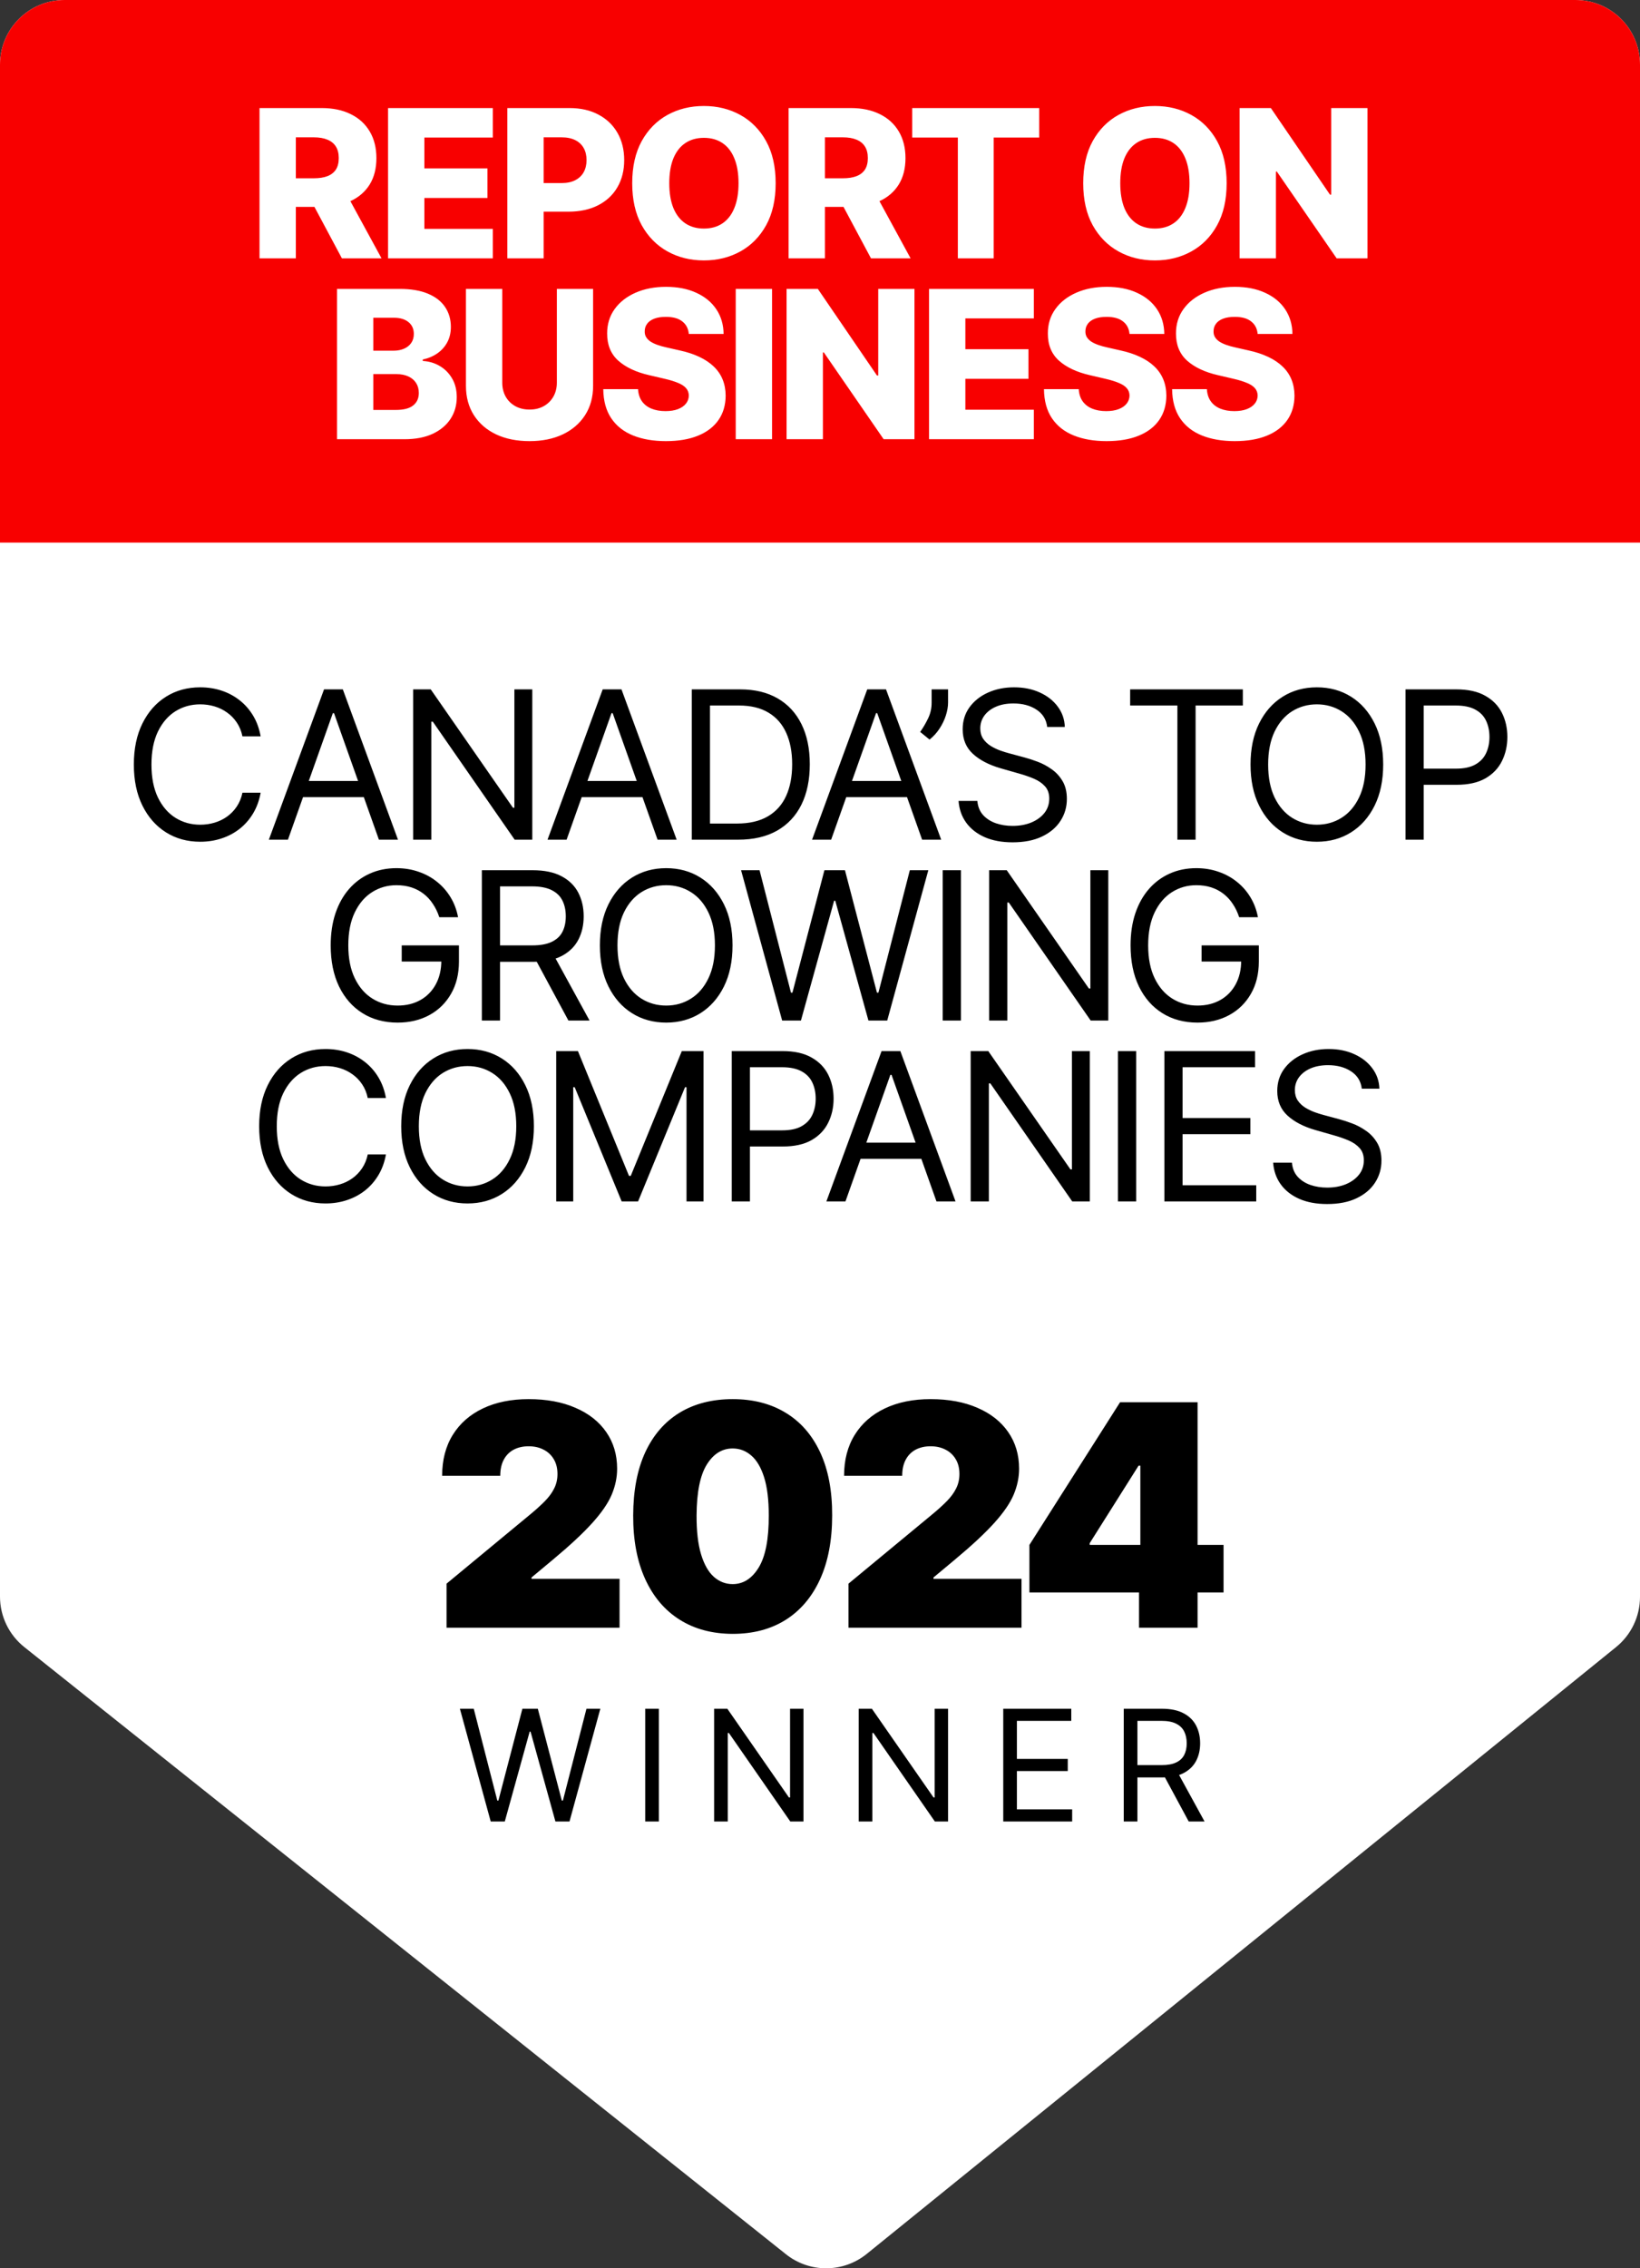
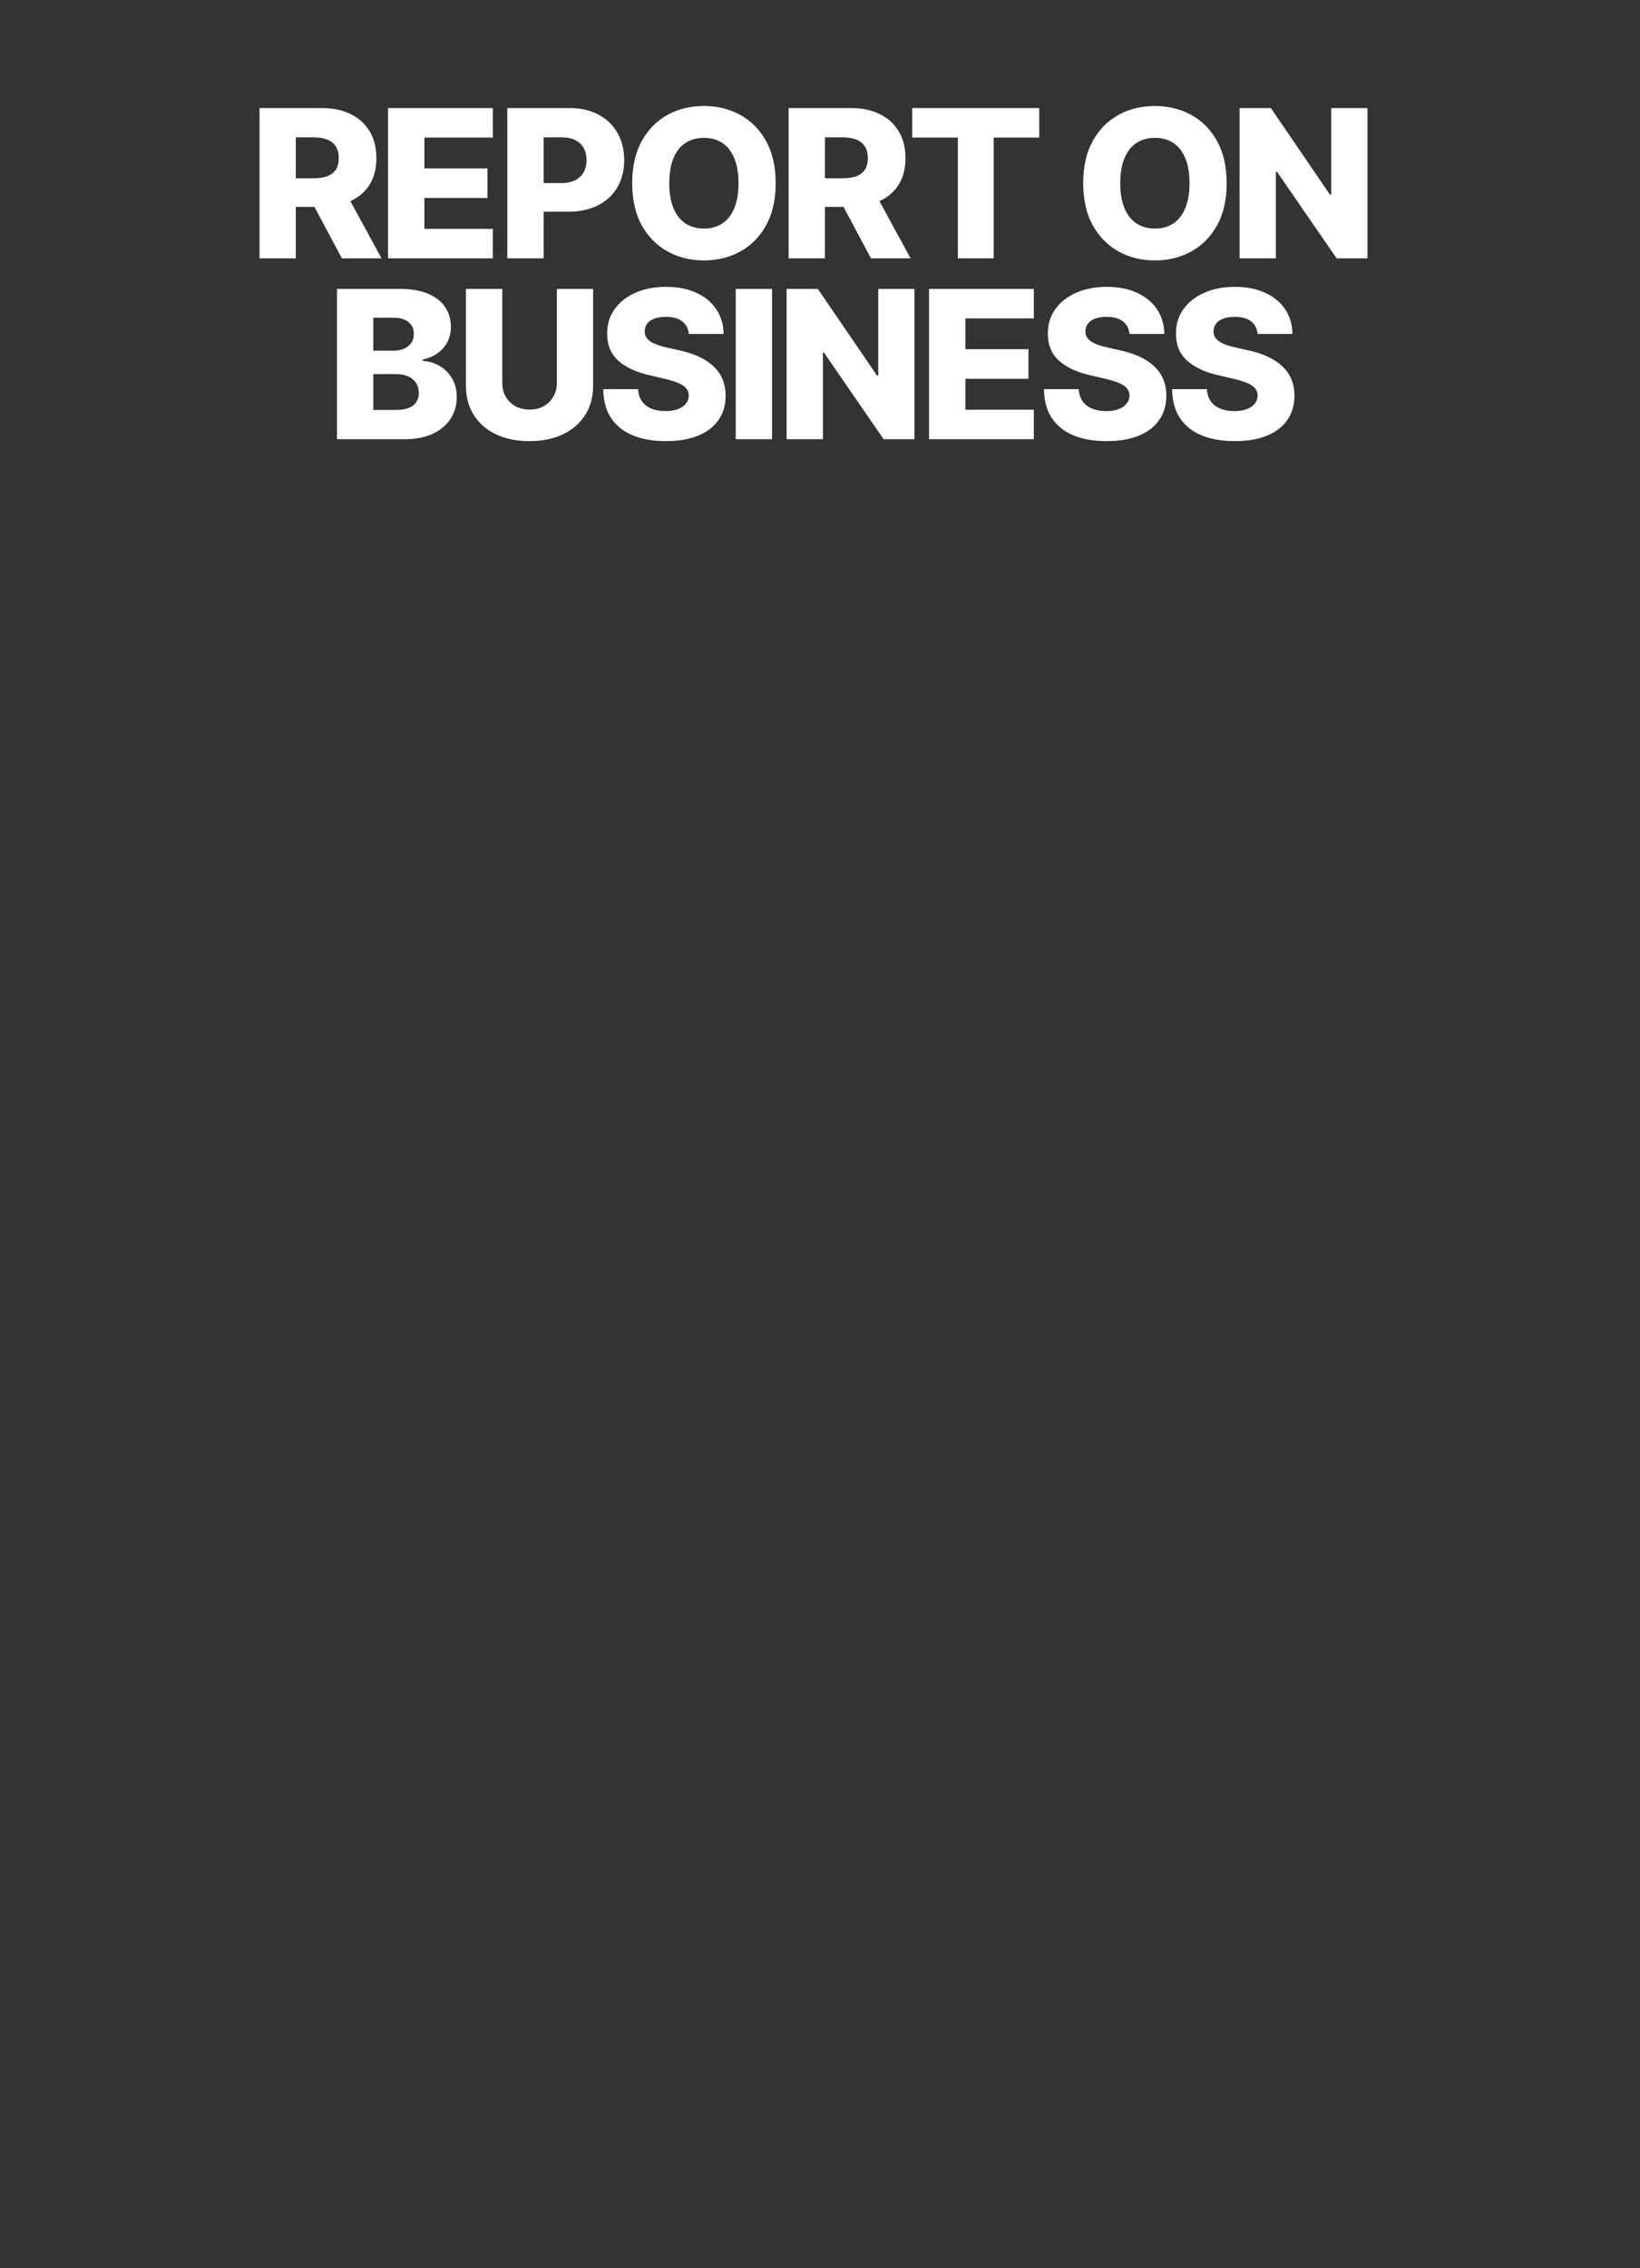
<svg xmlns="http://www.w3.org/2000/svg" viewBox="0 0 127 175.59" fill="none">
  <rect x="0" y="0" width="127" height="175.59" fill="#333333" stroke="none" />
-   <path fill="white" d="M5 0C2.239 0 0 2.239 0 5V123.591C0 125.113 0.693 126.553 1.884 127.501L60.859 174.497C62.694 175.959 65.298 175.949 67.121 174.473L125.146 127.501C126.319 126.552 127 125.123 127 123.615V5C127 2.239 124.761 0 122 0H5Z" />
-   <path fill="#F80000" d="M0 5C0 2.239 2.239 0 5 0H122C124.761 0 127 2.239 127 5V42H0V5Z" />
-   <path fill="black" d="M34.58 126V122.591L41.091 117.205C41.523 116.847 41.892 116.511 42.199 116.199C42.511 115.881 42.75 115.554 42.915 115.219C43.085 114.884 43.17 114.511 43.17 114.102C43.17 113.653 43.074 113.27 42.881 112.952C42.693 112.634 42.432 112.389 42.097 112.219C41.761 112.043 41.375 111.955 40.938 111.955C40.5 111.955 40.114 112.043 39.778 112.219C39.449 112.395 39.193 112.653 39.011 112.994C38.83 113.335 38.739 113.75 38.739 114.239H34.239C34.239 113.011 34.514 111.955 35.065 111.068C35.617 110.182 36.395 109.5 37.401 109.023C38.406 108.545 39.585 108.307 40.938 108.307C42.335 108.307 43.545 108.531 44.568 108.98C45.597 109.423 46.389 110.048 46.946 110.855C47.508 111.662 47.79 112.608 47.79 113.693C47.79 114.364 47.651 115.031 47.372 115.696C47.094 116.355 46.594 117.085 45.872 117.886C45.151 118.688 44.125 119.642 42.795 120.75L41.159 122.114V122.216H47.977V126H34.58ZM56.737 126.477C55.152 126.472 53.783 126.105 52.63 125.378C51.476 124.651 50.587 123.602 49.962 122.233C49.337 120.864 49.027 119.222 49.033 117.307C49.039 115.386 49.351 113.756 49.97 112.415C50.595 111.074 51.482 110.054 52.63 109.355C53.783 108.656 55.152 108.307 56.737 108.307C58.323 108.307 59.692 108.659 60.845 109.364C61.999 110.062 62.888 111.082 63.513 112.423C64.138 113.764 64.448 115.392 64.442 117.307C64.442 119.233 64.129 120.881 63.505 122.25C62.88 123.619 61.99 124.668 60.837 125.395C59.689 126.116 58.323 126.477 56.737 126.477ZM56.737 122.625C57.556 122.625 58.226 122.199 58.749 121.347C59.277 120.489 59.539 119.142 59.533 117.307C59.533 116.108 59.414 115.128 59.175 114.366C58.936 113.605 58.607 113.043 58.186 112.679C57.766 112.31 57.283 112.125 56.737 112.125C55.919 112.125 55.252 112.54 54.735 113.369C54.218 114.199 53.953 115.511 53.942 117.307C53.936 118.528 54.053 119.534 54.291 120.324C54.53 121.108 54.86 121.688 55.28 122.062C55.706 122.438 56.192 122.625 56.737 122.625ZM65.706 126V122.591L72.218 117.205C72.65 116.847 73.019 116.511 73.326 116.199C73.638 115.881 73.877 115.554 74.042 115.219C74.212 114.884 74.297 114.511 74.297 114.102C74.297 113.653 74.201 113.27 74.008 112.952C73.82 112.634 73.559 112.389 73.224 112.219C72.888 112.043 72.502 111.955 72.064 111.955C71.627 111.955 71.24 112.043 70.905 112.219C70.576 112.395 70.32 112.653 70.138 112.994C69.956 113.335 69.865 113.75 69.865 114.239H65.365C65.365 113.011 65.641 111.955 66.192 111.068C66.743 110.182 67.522 109.5 68.528 109.023C69.533 108.545 70.712 108.307 72.064 108.307C73.462 108.307 74.672 108.531 75.695 108.98C76.724 109.423 77.516 110.048 78.073 110.855C78.635 111.662 78.917 112.608 78.917 113.693C78.917 114.364 78.778 115.031 78.499 115.696C78.221 116.355 77.721 117.085 76.999 117.886C76.278 118.688 75.252 119.642 73.922 120.75L72.286 122.114V122.216H79.104V126H65.706ZM79.717 123.273V119.591L86.739 108.545H90.08V113.455H88.171L84.387 119.455V119.591H94.751V123.273H79.717ZM88.205 126V122.148L88.308 120.545V108.545H92.739V126H88.205ZM38 141L35.614 132.273H36.687L38.511 139.381H38.596L40.454 132.273H41.648L43.505 139.381H43.591L45.415 132.273H46.489L44.102 141H43.011L41.085 134.045H41.017L39.091 141H38ZM51.022 132.273V141H49.965V132.273H51.022ZM62.221 132.273V141H61.199L56.443 134.148H56.358V141H55.301V132.273H56.324L61.096 139.142H61.182V132.273H62.221ZM73.417 132.273V141H72.394L67.638 134.148H67.553V141H66.496V132.273H67.519L72.292 139.142H72.377V132.273H73.417ZM77.691 141V132.273H82.958V133.21H78.748V136.159H82.686V137.097H78.748V140.062H83.027V141H77.691ZM87.023 141V132.273H89.972C90.654 132.273 91.214 132.389 91.651 132.622C92.089 132.852 92.412 133.169 92.623 133.572C92.833 133.976 92.938 134.435 92.938 134.949C92.938 135.463 92.833 135.919 92.623 136.317C92.412 136.714 92.09 137.027 91.655 137.254C91.221 137.479 90.665 137.591 89.989 137.591H87.603V136.636H89.955C90.421 136.636 90.796 136.568 91.08 136.432C91.367 136.295 91.574 136.102 91.702 135.852C91.833 135.599 91.898 135.298 91.898 134.949C91.898 134.599 91.833 134.294 91.702 134.033C91.572 133.771 91.363 133.57 91.076 133.428C90.789 133.283 90.41 133.21 89.938 133.21H88.08V141H87.023ZM91.131 137.08L93.279 141H92.052L89.938 137.08H91.131Z" />
  <path fill="white" d="M20.097 20V8.364H24.904C25.775 8.364 26.527 8.521 27.159 8.835C27.796 9.146 28.286 9.593 28.631 10.176C28.976 10.756 29.148 11.443 29.148 12.239C29.148 13.046 28.972 13.731 28.62 14.296C28.267 14.856 27.767 15.284 27.12 15.579C26.472 15.871 25.705 16.017 24.819 16.017H21.779V13.801H24.296C24.72 13.801 25.074 13.746 25.358 13.636C25.646 13.523 25.864 13.352 26.012 13.125C26.159 12.894 26.233 12.598 26.233 12.239C26.233 11.879 26.159 11.581 26.012 11.347C25.864 11.108 25.646 10.93 25.358 10.812C25.07 10.691 24.716 10.631 24.296 10.631H22.909V20H20.097ZM26.648 14.682L29.546 20H26.478L23.637 14.682H26.648ZM30.051 20V8.364H38.164V10.648H32.863V13.034H37.749V15.324H32.863V17.716H38.164V20H30.051ZM39.286 20V8.364H44.093C44.964 8.364 45.716 8.534 46.348 8.875C46.984 9.212 47.475 9.684 47.82 10.29C48.164 10.892 48.337 11.593 48.337 12.392C48.337 13.195 48.161 13.898 47.808 14.5C47.46 15.098 46.962 15.562 46.314 15.892C45.666 16.222 44.897 16.386 44.007 16.386H41.041V14.171H43.484C43.909 14.171 44.263 14.097 44.547 13.949C44.835 13.801 45.053 13.595 45.2 13.329C45.348 13.061 45.422 12.748 45.422 12.392C45.422 12.032 45.348 11.722 45.2 11.46C45.053 11.195 44.835 10.991 44.547 10.847C44.259 10.703 43.905 10.631 43.484 10.631H42.098V20H39.286ZM60.066 14.182C60.066 15.462 59.82 16.547 59.328 17.438C58.835 18.328 58.168 19.004 57.328 19.466C56.49 19.928 55.551 20.159 54.509 20.159C53.464 20.159 52.523 19.926 51.685 19.46C50.848 18.994 50.184 18.318 49.691 17.432C49.203 16.542 48.958 15.458 48.958 14.182C48.958 12.902 49.203 11.816 49.691 10.926C50.184 10.036 50.848 9.36 51.685 8.898C52.523 8.436 53.464 8.205 54.509 8.205C55.551 8.205 56.49 8.436 57.328 8.898C58.168 9.36 58.835 10.036 59.328 10.926C59.82 11.816 60.066 12.902 60.066 14.182ZM57.191 14.182C57.191 13.424 57.083 12.784 56.867 12.261C56.655 11.739 56.348 11.343 55.947 11.074C55.549 10.805 55.07 10.671 54.509 10.671C53.953 10.671 53.473 10.805 53.072 11.074C52.67 11.343 52.362 11.739 52.146 12.261C51.934 12.784 51.828 13.424 51.828 14.182C51.828 14.939 51.934 15.579 52.146 16.102C52.362 16.625 52.67 17.021 53.072 17.29C53.473 17.559 53.953 17.693 54.509 17.693C55.07 17.693 55.549 17.559 55.947 17.29C56.348 17.021 56.655 16.625 56.867 16.102C57.083 15.579 57.191 14.939 57.191 14.182ZM61.068 20V8.364H65.875C66.746 8.364 67.498 8.521 68.131 8.835C68.767 9.146 69.258 9.593 69.602 10.176C69.947 10.756 70.119 11.443 70.119 12.239C70.119 13.046 69.943 13.731 69.591 14.296C69.239 14.856 68.739 15.284 68.091 15.579C67.443 15.871 66.676 16.017 65.79 16.017H62.75V13.801H65.267C65.691 13.801 66.046 13.746 66.329 13.636C66.617 13.523 66.835 13.352 66.983 13.125C67.131 12.894 67.204 12.598 67.204 12.239C67.204 11.879 67.131 11.581 66.983 11.347C66.835 11.108 66.617 10.93 66.329 10.812C66.042 10.691 65.688 10.631 65.267 10.631H63.881V20H61.068ZM67.619 14.682L70.517 20H67.449L64.608 14.682H67.619ZM70.641 10.648V8.364H80.477V10.648H76.948V20H74.175V10.648H70.641ZM94.99 14.182C94.99 15.462 94.744 16.547 94.252 17.438C93.76 18.328 93.093 19.004 92.252 19.466C91.415 19.928 90.475 20.159 89.434 20.159C88.388 20.159 87.447 19.926 86.61 19.46C85.773 18.994 85.108 18.318 84.615 17.432C84.127 16.542 83.883 15.458 83.883 14.182C83.883 12.902 84.127 11.816 84.615 10.926C85.108 10.036 85.773 9.36 86.61 8.898C87.447 8.436 88.388 8.205 89.434 8.205C90.475 8.205 91.415 8.436 92.252 8.898C93.093 9.36 93.76 10.036 94.252 10.926C94.744 11.816 94.99 12.902 94.99 14.182ZM92.115 14.182C92.115 13.424 92.008 12.784 91.792 12.261C91.579 11.739 91.273 11.343 90.871 11.074C90.474 10.805 89.994 10.671 89.434 10.671C88.877 10.671 88.398 10.805 87.996 11.074C87.595 11.343 87.286 11.739 87.07 12.261C86.858 12.784 86.752 13.424 86.752 14.182C86.752 14.939 86.858 15.579 87.07 16.102C87.286 16.625 87.595 17.021 87.996 17.29C88.398 17.559 88.877 17.693 89.434 17.693C89.994 17.693 90.474 17.559 90.871 17.29C91.273 17.021 91.579 16.625 91.792 16.102C92.008 15.579 92.115 14.939 92.115 14.182ZM105.896 8.364V20H103.51L98.879 13.284H98.805V20H95.993V8.364H98.413L102.993 15.068H103.089V8.364H105.896ZM26.097 34V22.364H30.95C31.821 22.364 32.55 22.487 33.137 22.733C33.728 22.979 34.171 23.324 34.467 23.767C34.766 24.21 34.915 24.724 34.915 25.307C34.915 25.75 34.823 26.146 34.637 26.494C34.451 26.839 34.196 27.125 33.87 27.352C33.544 27.579 33.167 27.739 32.739 27.829V27.943C33.209 27.966 33.643 28.093 34.04 28.324C34.442 28.555 34.764 28.877 35.006 29.29C35.249 29.699 35.37 30.184 35.37 30.744C35.37 31.369 35.211 31.928 34.893 32.42C34.575 32.909 34.114 33.295 33.512 33.58C32.91 33.86 32.179 34 31.319 34H26.097ZM28.91 31.733H30.648C31.258 31.733 31.707 31.617 31.995 31.386C32.287 31.155 32.432 30.833 32.432 30.421C32.432 30.121 32.362 29.864 32.222 29.648C32.082 29.428 31.883 29.259 31.626 29.142C31.368 29.021 31.059 28.96 30.7 28.96H28.91V31.733ZM28.91 27.148H30.467C30.773 27.148 31.046 27.097 31.285 26.994C31.523 26.892 31.709 26.744 31.842 26.551C31.978 26.358 32.046 26.125 32.046 25.852C32.046 25.462 31.908 25.155 31.631 24.932C31.355 24.708 30.982 24.597 30.512 24.597H28.91V27.148ZM43.122 22.364H45.929V29.869C45.929 30.737 45.722 31.492 45.309 32.136C44.897 32.776 44.321 33.273 43.582 33.625C42.844 33.974 41.986 34.148 41.008 34.148C40.02 34.148 39.156 33.974 38.417 33.625C37.679 33.273 37.105 32.776 36.696 32.136C36.287 31.492 36.082 30.737 36.082 29.869V22.364H38.895V29.625C38.895 30.026 38.982 30.384 39.156 30.699C39.334 31.013 39.582 31.259 39.9 31.438C40.219 31.616 40.588 31.704 41.008 31.704C41.429 31.704 41.796 31.616 42.111 31.438C42.429 31.259 42.677 31.013 42.855 30.699C43.033 30.384 43.122 30.026 43.122 29.625V22.364ZM53.341 25.852C53.303 25.436 53.135 25.112 52.836 24.881C52.54 24.646 52.118 24.528 51.569 24.528C51.205 24.528 50.902 24.576 50.66 24.671C50.417 24.765 50.235 24.896 50.114 25.062C49.993 25.225 49.93 25.413 49.927 25.625C49.919 25.799 49.953 25.953 50.029 26.085C50.108 26.218 50.222 26.335 50.37 26.438C50.521 26.536 50.703 26.623 50.915 26.699C51.127 26.775 51.366 26.841 51.631 26.898L52.631 27.125C53.207 27.25 53.715 27.417 54.154 27.625C54.597 27.833 54.968 28.081 55.267 28.369C55.571 28.657 55.8 28.989 55.955 29.364C56.11 29.739 56.19 30.159 56.194 30.625C56.19 31.36 56.004 31.991 55.637 32.517C55.269 33.044 54.741 33.447 54.052 33.727C53.366 34.008 52.538 34.148 51.569 34.148C50.595 34.148 49.747 34.002 49.023 33.71C48.3 33.419 47.737 32.975 47.336 32.381C46.934 31.786 46.728 31.034 46.716 30.125H49.41C49.432 30.5 49.533 30.812 49.711 31.062C49.889 31.312 50.133 31.502 50.444 31.631C50.758 31.759 51.122 31.824 51.535 31.824C51.913 31.824 52.235 31.773 52.501 31.671C52.769 31.568 52.976 31.426 53.12 31.244C53.264 31.062 53.338 30.854 53.341 30.619C53.338 30.4 53.269 30.212 53.137 30.057C53.004 29.898 52.8 29.761 52.523 29.648C52.251 29.53 51.902 29.422 51.478 29.324L50.262 29.04C49.254 28.809 48.461 28.436 47.881 27.921C47.302 27.401 47.014 26.701 47.017 25.818C47.014 25.099 47.207 24.468 47.597 23.926C47.987 23.384 48.527 22.962 49.216 22.659C49.906 22.356 50.692 22.204 51.574 22.204C52.476 22.204 53.258 22.358 53.921 22.665C54.588 22.968 55.105 23.394 55.472 23.943C55.84 24.492 56.027 25.129 56.035 25.852H53.341ZM59.787 22.364V34H56.974V22.364H59.787ZM70.816 22.364V34H68.429L63.799 27.284H63.725V34H60.912V22.364H63.333L67.912 29.068H68.009V22.364H70.816ZM71.944 34V22.364H80.058V24.648H74.757V27.034H79.643V29.324H74.757V31.716H80.058V34H71.944ZM87.469 25.852C87.431 25.436 87.263 25.112 86.963 24.881C86.668 24.646 86.245 24.528 85.696 24.528C85.332 24.528 85.029 24.576 84.787 24.671C84.545 24.765 84.363 24.896 84.242 25.062C84.12 25.225 84.058 25.413 84.054 25.625C84.046 25.799 84.081 25.953 84.156 26.085C84.236 26.218 84.35 26.335 84.497 26.438C84.649 26.536 84.831 26.623 85.043 26.699C85.255 26.775 85.493 26.841 85.759 26.898L86.759 27.125C87.334 27.25 87.842 27.417 88.281 27.625C88.725 27.833 89.096 28.081 89.395 28.369C89.698 28.657 89.927 28.989 90.082 29.364C90.238 29.739 90.317 30.159 90.321 30.625C90.317 31.36 90.132 31.991 89.764 32.517C89.397 33.044 88.868 33.447 88.179 33.727C87.493 34.008 86.666 34.148 85.696 34.148C84.723 34.148 83.874 34.002 83.151 33.71C82.427 33.419 81.865 32.975 81.463 32.381C81.062 31.786 80.855 31.034 80.844 30.125H83.537C83.56 30.5 83.66 30.812 83.838 31.062C84.016 31.312 84.261 31.502 84.571 31.631C84.886 31.759 85.249 31.824 85.662 31.824C86.041 31.824 86.363 31.773 86.628 31.671C86.897 31.568 87.103 31.426 87.247 31.244C87.391 31.062 87.465 30.854 87.469 30.619C87.465 30.4 87.397 30.212 87.264 30.057C87.132 29.898 86.927 29.761 86.651 29.648C86.378 29.53 86.029 29.422 85.605 29.324L84.389 29.04C83.382 28.809 82.588 28.436 82.009 27.921C81.429 27.401 81.141 26.701 81.145 25.818C81.141 25.099 81.334 24.468 81.725 23.926C82.115 23.384 82.654 22.962 83.344 22.659C84.033 22.356 84.819 22.204 85.702 22.204C86.603 22.204 87.386 22.358 88.048 22.665C88.715 22.968 89.232 23.394 89.6 23.943C89.967 24.492 90.154 25.129 90.162 25.852H87.469ZM97.391 25.852C97.353 25.436 97.185 25.112 96.886 24.881C96.59 24.646 96.168 24.528 95.619 24.528C95.255 24.528 94.952 24.576 94.71 24.671C94.467 24.765 94.285 24.896 94.164 25.062C94.043 25.225 93.98 25.413 93.977 25.625C93.969 25.799 94.003 25.953 94.079 26.085C94.158 26.218 94.272 26.335 94.42 26.438C94.571 26.536 94.753 26.623 94.965 26.699C95.177 26.775 95.416 26.841 95.681 26.898L96.681 27.125C97.257 27.25 97.764 27.417 98.204 27.625C98.647 27.833 99.018 28.081 99.317 28.369C99.621 28.657 99.85 28.989 100.005 29.364C100.16 29.739 100.24 30.159 100.244 30.625C100.24 31.36 100.054 31.991 99.687 32.517C99.319 33.044 98.791 33.447 98.102 33.727C97.416 34.008 96.588 34.148 95.619 34.148C94.645 34.148 93.797 34.002 93.073 33.71C92.35 33.419 91.787 32.975 91.386 32.381C90.984 31.786 90.778 31.034 90.766 30.125H93.46C93.482 30.5 93.583 30.812 93.761 31.062C93.939 31.312 94.183 31.502 94.494 31.631C94.808 31.759 95.172 31.824 95.585 31.824C95.963 31.824 96.285 31.773 96.55 31.671C96.819 31.568 97.026 31.426 97.17 31.244C97.314 31.062 97.388 30.854 97.391 30.619C97.388 30.4 97.319 30.212 97.187 30.057C97.054 29.898 96.85 29.761 96.573 29.648C96.3 29.53 95.952 29.422 95.528 29.324L94.312 29.04C93.304 28.809 92.511 28.436 91.931 27.921C91.352 27.401 91.064 26.701 91.067 25.818C91.064 25.099 91.257 24.468 91.647 23.926C92.037 23.384 92.577 22.962 93.266 22.659C93.956 22.356 94.742 22.204 95.624 22.204C96.526 22.204 97.308 22.358 97.971 22.665C98.638 22.968 99.155 23.394 99.522 23.943C99.889 24.492 100.077 25.129 100.085 25.852H97.391Z" />
-   <path fill="black" d="M20.183 57H18.774C18.691 56.595 18.545 56.239 18.337 55.932C18.132 55.625 17.882 55.367 17.587 55.159C17.295 54.947 16.971 54.788 16.615 54.682C16.259 54.576 15.888 54.523 15.502 54.523C14.797 54.523 14.159 54.701 13.587 55.057C13.019 55.413 12.566 55.938 12.229 56.631C11.896 57.324 11.729 58.174 11.729 59.182C11.729 60.189 11.896 61.04 12.229 61.733C12.566 62.426 13.019 62.951 13.587 63.307C14.159 63.663 14.797 63.841 15.502 63.841C15.888 63.841 16.259 63.788 16.615 63.682C16.971 63.576 17.295 63.419 17.587 63.21C17.882 62.998 18.132 62.739 18.337 62.432C18.545 62.121 18.691 61.765 18.774 61.364H20.183C20.077 61.958 19.884 62.49 19.604 62.96C19.323 63.43 18.975 63.83 18.558 64.159C18.142 64.485 17.674 64.733 17.155 64.903C16.64 65.074 16.089 65.159 15.502 65.159C14.509 65.159 13.627 64.917 12.854 64.432C12.081 63.947 11.473 63.258 11.03 62.364C10.587 61.47 10.365 60.409 10.365 59.182C10.365 57.955 10.587 56.894 11.03 56C11.473 55.106 12.081 54.417 12.854 53.932C13.627 53.447 14.509 53.205 15.502 53.205C16.089 53.205 16.64 53.29 17.155 53.46C17.674 53.631 18.142 53.881 18.558 54.21C18.975 54.536 19.323 54.934 19.604 55.403C19.884 55.869 20.077 56.401 20.183 57ZM22.298 65H20.82L25.093 53.364H26.548L30.82 65H29.343L25.866 55.205H25.775L22.298 65ZM22.843 60.455H28.798V61.705H22.843V60.455ZM41.22 53.364V65H39.856L33.516 55.864H33.402V65H31.993V53.364H33.356L39.72 62.523H39.834V53.364H41.22ZM43.877 65H42.4L46.672 53.364H48.127L52.4 65H50.922L47.445 55.205H47.354L43.877 65ZM44.422 60.455H50.377V61.705H44.422V60.455ZM57.163 65H53.572V53.364H57.322C58.451 53.364 59.417 53.597 60.22 54.062C61.023 54.525 61.639 55.189 62.066 56.057C62.495 56.92 62.709 57.955 62.709 59.159C62.709 60.371 62.493 61.415 62.061 62.29C61.629 63.161 61 63.831 60.175 64.301C59.349 64.767 58.345 65 57.163 65ZM54.981 63.75H57.072C58.034 63.75 58.832 63.564 59.464 63.193C60.097 62.822 60.568 62.294 60.879 61.608C61.19 60.922 61.345 60.106 61.345 59.159C61.345 58.22 61.191 57.411 60.885 56.733C60.578 56.051 60.12 55.528 59.51 55.165C58.9 54.797 58.14 54.614 57.231 54.614H54.981V63.75ZM64.363 65H62.885L67.158 53.364H68.613L72.885 65H71.408L67.931 55.205H67.84L64.363 65ZM64.908 60.455H70.863V61.705H64.908V60.455ZM73.417 53.364V54.386C73.417 54.697 73.36 55.028 73.247 55.381C73.137 55.729 72.974 56.068 72.758 56.398C72.546 56.724 72.288 57.008 71.985 57.25L71.258 56.659C71.497 56.318 71.703 55.964 71.877 55.597C72.055 55.225 72.144 54.83 72.144 54.409V53.364H73.417ZM81.094 56.273C81.026 55.697 80.749 55.25 80.264 54.932C79.78 54.614 79.185 54.455 78.48 54.455C77.965 54.455 77.514 54.538 77.128 54.705C76.746 54.871 76.446 55.1 76.23 55.392C76.018 55.684 75.912 56.015 75.912 56.386C75.912 56.697 75.986 56.964 76.134 57.188C76.285 57.407 76.478 57.591 76.713 57.739C76.948 57.883 77.194 58.002 77.452 58.097C77.71 58.188 77.946 58.261 78.162 58.318L79.344 58.636C79.647 58.716 79.984 58.826 80.355 58.966C80.73 59.106 81.088 59.297 81.429 59.54C81.774 59.778 82.058 60.085 82.281 60.46C82.505 60.835 82.617 61.295 82.617 61.841C82.617 62.47 82.452 63.038 82.122 63.545C81.797 64.053 81.319 64.456 80.691 64.756C80.066 65.055 79.306 65.204 78.412 65.204C77.579 65.204 76.857 65.07 76.247 64.801C75.641 64.532 75.164 64.157 74.816 63.676C74.471 63.195 74.276 62.636 74.23 62H75.685C75.723 62.439 75.871 62.803 76.128 63.091C76.389 63.375 76.719 63.587 77.117 63.727C77.518 63.864 77.95 63.932 78.412 63.932C78.95 63.932 79.433 63.845 79.861 63.67C80.289 63.492 80.628 63.246 80.878 62.932C81.128 62.614 81.253 62.242 81.253 61.818C81.253 61.432 81.145 61.117 80.929 60.875C80.713 60.633 80.429 60.436 80.077 60.284C79.725 60.133 79.344 60 78.935 59.886L77.503 59.477C76.594 59.216 75.874 58.843 75.344 58.358C74.814 57.873 74.549 57.239 74.549 56.455C74.549 55.803 74.725 55.235 75.077 54.75C75.433 54.261 75.91 53.883 76.509 53.614C77.111 53.341 77.783 53.205 78.526 53.205C79.276 53.205 79.942 53.339 80.526 53.608C81.109 53.873 81.571 54.237 81.912 54.699C82.257 55.161 82.439 55.686 82.458 56.273H81.094ZM87.517 54.614V53.364H96.244V54.614H92.585V65H91.176V54.614H87.517ZM107.113 59.182C107.113 60.409 106.891 61.47 106.448 62.364C106.005 63.258 105.397 63.947 104.624 64.432C103.852 64.917 102.969 65.159 101.977 65.159C100.984 65.159 100.102 64.917 99.329 64.432C98.556 63.947 97.948 63.258 97.505 62.364C97.062 61.47 96.84 60.409 96.84 59.182C96.84 57.955 97.062 56.894 97.505 56C97.948 55.106 98.556 54.417 99.329 53.932C100.102 53.447 100.984 53.205 101.977 53.205C102.969 53.205 103.852 53.447 104.624 53.932C105.397 54.417 106.005 55.106 106.448 56C106.891 56.894 107.113 57.955 107.113 59.182ZM105.749 59.182C105.749 58.174 105.581 57.324 105.244 56.631C104.91 55.938 104.458 55.413 103.886 55.057C103.317 54.701 102.681 54.523 101.977 54.523C101.272 54.523 100.634 54.701 100.062 55.057C99.494 55.413 99.041 55.938 98.704 56.631C98.371 57.324 98.204 58.174 98.204 59.182C98.204 60.189 98.371 61.04 98.704 61.733C99.041 62.426 99.494 62.951 100.062 63.307C100.634 63.663 101.272 63.841 101.977 63.841C102.681 63.841 103.317 63.663 103.886 63.307C104.458 62.951 104.91 62.426 105.244 61.733C105.581 61.04 105.749 60.189 105.749 59.182ZM108.842 65V53.364H112.774C113.687 53.364 114.433 53.528 115.013 53.858C115.596 54.184 116.028 54.625 116.308 55.182C116.588 55.739 116.729 56.36 116.729 57.045C116.729 57.731 116.588 58.354 116.308 58.915C116.032 59.475 115.604 59.922 115.024 60.256C114.444 60.585 113.702 60.75 112.797 60.75H109.979V59.5H112.751C113.376 59.5 113.878 59.392 114.257 59.176C114.636 58.96 114.91 58.669 115.081 58.301C115.255 57.93 115.342 57.511 115.342 57.045C115.342 56.58 115.255 56.163 115.081 55.795C114.91 55.428 114.634 55.14 114.251 54.932C113.869 54.72 113.361 54.614 112.729 54.614H110.251V65H108.842ZM34.018 71C33.893 70.617 33.728 70.275 33.523 69.972C33.323 69.665 33.082 69.403 32.802 69.188C32.525 68.972 32.211 68.807 31.859 68.693C31.506 68.579 31.12 68.523 30.7 68.523C30.01 68.523 29.383 68.701 28.819 69.057C28.254 69.413 27.806 69.938 27.472 70.631C27.139 71.324 26.972 72.174 26.972 73.182C26.972 74.189 27.141 75.04 27.478 75.733C27.815 76.426 28.271 76.951 28.847 77.307C29.423 77.663 30.071 77.841 30.79 77.841C31.457 77.841 32.044 77.699 32.552 77.415C33.063 77.127 33.461 76.722 33.745 76.199C34.033 75.672 34.177 75.053 34.177 74.341L34.609 74.432H31.109V73.182H35.54V74.432C35.54 75.39 35.336 76.224 34.927 76.932C34.522 77.64 33.961 78.189 33.245 78.579C32.533 78.966 31.715 79.159 30.79 79.159C29.76 79.159 28.855 78.917 28.075 78.432C27.298 77.947 26.692 77.258 26.256 76.364C25.825 75.47 25.609 74.409 25.609 73.182C25.609 72.261 25.732 71.434 25.978 70.699C26.228 69.96 26.58 69.331 27.035 68.812C27.489 68.294 28.027 67.896 28.648 67.619C29.27 67.343 29.953 67.204 30.7 67.204C31.313 67.204 31.885 67.297 32.415 67.483C32.95 67.665 33.425 67.924 33.842 68.261C34.262 68.595 34.612 68.994 34.893 69.46C35.173 69.922 35.366 70.436 35.472 71H34.018ZM37.314 79V67.364H41.246C42.155 67.364 42.901 67.519 43.484 67.829C44.068 68.136 44.499 68.559 44.78 69.097C45.06 69.635 45.2 70.246 45.2 70.932C45.2 71.617 45.06 72.225 44.78 72.756C44.499 73.286 44.069 73.703 43.49 74.006C42.91 74.305 42.17 74.454 41.268 74.454H38.087V73.182H41.223C41.844 73.182 42.344 73.091 42.723 72.909C43.105 72.727 43.382 72.47 43.552 72.136C43.727 71.799 43.814 71.398 43.814 70.932C43.814 70.466 43.727 70.059 43.552 69.71C43.378 69.362 43.1 69.093 42.717 68.903C42.335 68.71 41.829 68.614 41.2 68.614H38.723V79H37.314ZM42.791 73.773L45.655 79H44.018L41.2 73.773H42.791ZM56.726 73.182C56.726 74.409 56.505 75.47 56.062 76.364C55.618 77.258 55.01 77.947 54.238 78.432C53.465 78.917 52.582 79.159 51.59 79.159C50.597 79.159 49.715 78.917 48.942 78.432C48.169 77.947 47.562 77.258 47.118 76.364C46.675 75.47 46.454 74.409 46.454 73.182C46.454 71.954 46.675 70.894 47.118 70C47.562 69.106 48.169 68.417 48.942 67.932C49.715 67.447 50.597 67.204 51.59 67.204C52.582 67.204 53.465 67.447 54.238 67.932C55.01 68.417 55.618 69.106 56.062 70C56.505 70.894 56.726 71.954 56.726 73.182ZM55.363 73.182C55.363 72.174 55.194 71.324 54.857 70.631C54.524 69.938 54.071 69.413 53.499 69.057C52.931 68.701 52.294 68.523 51.59 68.523C50.885 68.523 50.247 68.701 49.675 69.057C49.107 69.413 48.654 69.938 48.317 70.631C47.984 71.324 47.817 72.174 47.817 73.182C47.817 74.189 47.984 75.04 48.317 75.733C48.654 76.426 49.107 76.951 49.675 77.307C50.247 77.663 50.885 77.841 51.59 77.841C52.294 77.841 52.931 77.663 53.499 77.307C54.071 76.951 54.524 76.426 54.857 75.733C55.194 75.04 55.363 74.189 55.363 73.182ZM60.569 79L57.388 67.364H58.819L61.251 76.841H61.365L63.842 67.364H65.433L67.91 76.841H68.024L70.456 67.364H71.888L68.706 79H67.251L64.683 69.727H64.592L62.024 79H60.569ZM74.412 67.364V79H73.003V67.364H74.412ZM85.825 67.364V79H84.461L78.12 69.864H78.007V79H76.597V67.364H77.961L84.325 76.523H84.438V67.364H85.825ZM95.959 71C95.834 70.617 95.669 70.275 95.465 69.972C95.264 69.665 95.023 69.403 94.743 69.188C94.466 68.972 94.152 68.807 93.8 68.693C93.448 68.579 93.061 68.523 92.641 68.523C91.951 68.523 91.325 68.701 90.76 69.057C90.196 69.413 89.747 69.938 89.413 70.631C89.08 71.324 88.913 72.174 88.913 73.182C88.913 74.189 89.082 75.04 89.419 75.733C89.756 76.426 90.213 76.951 90.788 77.307C91.364 77.663 92.012 77.841 92.732 77.841C93.398 77.841 93.986 77.699 94.493 77.415C95.004 77.127 95.402 76.722 95.686 76.199C95.974 75.672 96.118 75.053 96.118 74.341L96.55 74.432H93.05V73.182H97.482V74.432C97.482 75.39 97.277 76.224 96.868 76.932C96.463 77.64 95.902 78.189 95.186 78.579C94.474 78.966 93.656 79.159 92.732 79.159C91.701 79.159 90.796 78.917 90.016 78.432C89.239 77.947 88.633 77.258 88.198 76.364C87.766 75.47 87.55 74.409 87.55 73.182C87.55 72.261 87.673 71.434 87.919 70.699C88.169 69.96 88.522 69.331 88.976 68.812C89.43 68.294 89.968 67.896 90.59 67.619C91.211 67.343 91.895 67.204 92.641 67.204C93.254 67.204 93.826 67.297 94.357 67.483C94.891 67.665 95.366 67.924 95.783 68.261C96.203 68.595 96.554 68.994 96.834 69.46C97.114 69.922 97.307 70.436 97.413 71H95.959ZM29.887 85H28.478C28.395 84.595 28.249 84.239 28.041 83.932C27.836 83.625 27.586 83.367 27.291 83.159C26.999 82.947 26.675 82.788 26.319 82.682C25.963 82.576 25.592 82.523 25.206 82.523C24.501 82.523 23.863 82.701 23.291 83.057C22.723 83.413 22.27 83.938 21.933 84.631C21.599 85.324 21.433 86.174 21.433 87.182C21.433 88.189 21.599 89.04 21.933 89.733C22.27 90.426 22.723 90.951 23.291 91.307C23.863 91.663 24.501 91.841 25.206 91.841C25.592 91.841 25.963 91.788 26.319 91.682C26.675 91.576 26.999 91.419 27.291 91.21C27.586 90.998 27.836 90.739 28.041 90.432C28.249 90.121 28.395 89.765 28.478 89.364H29.887C29.781 89.958 29.588 90.49 29.308 90.96C29.028 91.43 28.679 91.829 28.262 92.159C27.846 92.485 27.378 92.733 26.859 92.903C26.344 93.074 25.793 93.159 25.206 93.159C24.213 93.159 23.331 92.917 22.558 92.432C21.785 91.947 21.177 91.258 20.734 90.364C20.291 89.47 20.069 88.409 20.069 87.182C20.069 85.954 20.291 84.894 20.734 84C21.177 83.106 21.785 82.417 22.558 81.932C23.331 81.447 24.213 81.204 25.206 81.204C25.793 81.204 26.344 81.29 26.859 81.46C27.378 81.631 27.846 81.881 28.262 82.21C28.679 82.536 29.028 82.934 29.308 83.403C29.588 83.869 29.781 84.401 29.887 85ZM41.343 87.182C41.343 88.409 41.121 89.47 40.678 90.364C40.235 91.258 39.627 91.947 38.854 92.432C38.081 92.917 37.199 93.159 36.206 93.159C35.214 93.159 34.331 92.917 33.559 92.432C32.786 91.947 32.178 91.258 31.735 90.364C31.291 89.47 31.07 88.409 31.07 87.182C31.07 85.954 31.291 84.894 31.735 84C32.178 83.106 32.786 82.417 33.559 81.932C34.331 81.447 35.214 81.204 36.206 81.204C37.199 81.204 38.081 81.447 38.854 81.932C39.627 82.417 40.235 83.106 40.678 84C41.121 84.894 41.343 85.954 41.343 87.182ZM39.979 87.182C39.979 86.174 39.81 85.324 39.473 84.631C39.14 83.938 38.687 83.413 38.115 83.057C37.547 82.701 36.911 82.523 36.206 82.523C35.502 82.523 34.863 82.701 34.291 83.057C33.723 83.413 33.271 83.938 32.934 84.631C32.6 85.324 32.434 86.174 32.434 87.182C32.434 88.189 32.6 89.04 32.934 89.733C33.271 90.426 33.723 90.951 34.291 91.307C34.863 91.663 35.502 91.841 36.206 91.841C36.911 91.841 37.547 91.663 38.115 91.307C38.687 90.951 39.14 90.426 39.473 89.733C39.81 89.04 39.979 88.189 39.979 87.182ZM43.072 81.364H44.754L48.708 91.023H48.845L52.799 81.364H54.481V93H53.163V84.159H53.049L49.413 93H48.14L44.504 84.159H44.39V93H43.072V81.364ZM56.666 93V81.364H60.598C61.511 81.364 62.257 81.528 62.837 81.858C63.42 82.184 63.852 82.625 64.132 83.182C64.412 83.739 64.553 84.36 64.553 85.046C64.553 85.731 64.412 86.354 64.132 86.915C63.856 87.475 63.428 87.922 62.848 88.256C62.269 88.585 61.526 88.75 60.621 88.75H57.803V87.5H60.575C61.2 87.5 61.702 87.392 62.081 87.176C62.46 86.96 62.734 86.669 62.905 86.301C63.079 85.93 63.166 85.511 63.166 85.046C63.166 84.579 63.079 84.163 62.905 83.796C62.734 83.428 62.458 83.14 62.075 82.932C61.693 82.72 61.185 82.614 60.553 82.614H58.075V93H56.666ZM65.472 93H63.995L68.268 81.364H69.722L73.995 93H72.518L69.04 83.204H68.95L65.472 93ZM66.018 88.454H71.972V89.704H66.018V88.454ZM84.395 81.364V93H83.031L76.69 83.864H76.577V93H75.168V81.364H76.531L82.895 90.523H83.008V81.364H84.395ZM87.984 81.364V93H86.574V81.364H87.984ZM90.169 93V81.364H97.192V82.614H91.578V86.546H96.828V87.796H91.578V91.75H97.282V93H90.169ZM105.455 84.273C105.387 83.697 105.11 83.25 104.625 82.932C104.141 82.614 103.546 82.454 102.841 82.454C102.326 82.454 101.875 82.538 101.489 82.704C101.106 82.871 100.807 83.1 100.591 83.392C100.379 83.684 100.273 84.015 100.273 84.386C100.273 84.697 100.347 84.964 100.495 85.188C100.646 85.407 100.839 85.591 101.074 85.739C101.309 85.883 101.555 86.002 101.813 86.097C102.07 86.188 102.307 86.261 102.523 86.318L103.705 86.636C104.008 86.716 104.345 86.826 104.716 86.966C105.091 87.106 105.449 87.297 105.79 87.54C106.135 87.778 106.419 88.085 106.642 88.46C106.866 88.835 106.978 89.296 106.978 89.841C106.978 90.47 106.813 91.038 106.483 91.546C106.158 92.053 105.68 92.456 105.052 92.756C104.427 93.055 103.667 93.204 102.773 93.204C101.94 93.204 101.218 93.07 100.608 92.801C100.002 92.532 99.525 92.157 99.177 91.676C98.832 91.195 98.637 90.636 98.591 90H100.046C100.084 90.439 100.231 90.803 100.489 91.091C100.75 91.375 101.08 91.587 101.478 91.727C101.879 91.864 102.311 91.932 102.773 91.932C103.311 91.932 103.794 91.845 104.222 91.671C104.65 91.492 104.989 91.246 105.239 90.932C105.489 90.614 105.614 90.242 105.614 89.818C105.614 89.432 105.506 89.117 105.29 88.875C105.074 88.633 104.79 88.436 104.438 88.284C104.086 88.133 103.705 88 103.296 87.886L101.864 87.477C100.955 87.216 100.235 86.843 99.705 86.358C99.175 85.873 98.909 85.239 98.909 84.454C98.909 83.803 99.086 83.235 99.438 82.75C99.794 82.261 100.271 81.883 100.87 81.614C101.472 81.341 102.144 81.204 102.887 81.204C103.637 81.204 104.303 81.339 104.887 81.608C105.47 81.873 105.932 82.237 106.273 82.699C106.618 83.161 106.8 83.686 106.819 84.273H105.455Z" />
</svg>